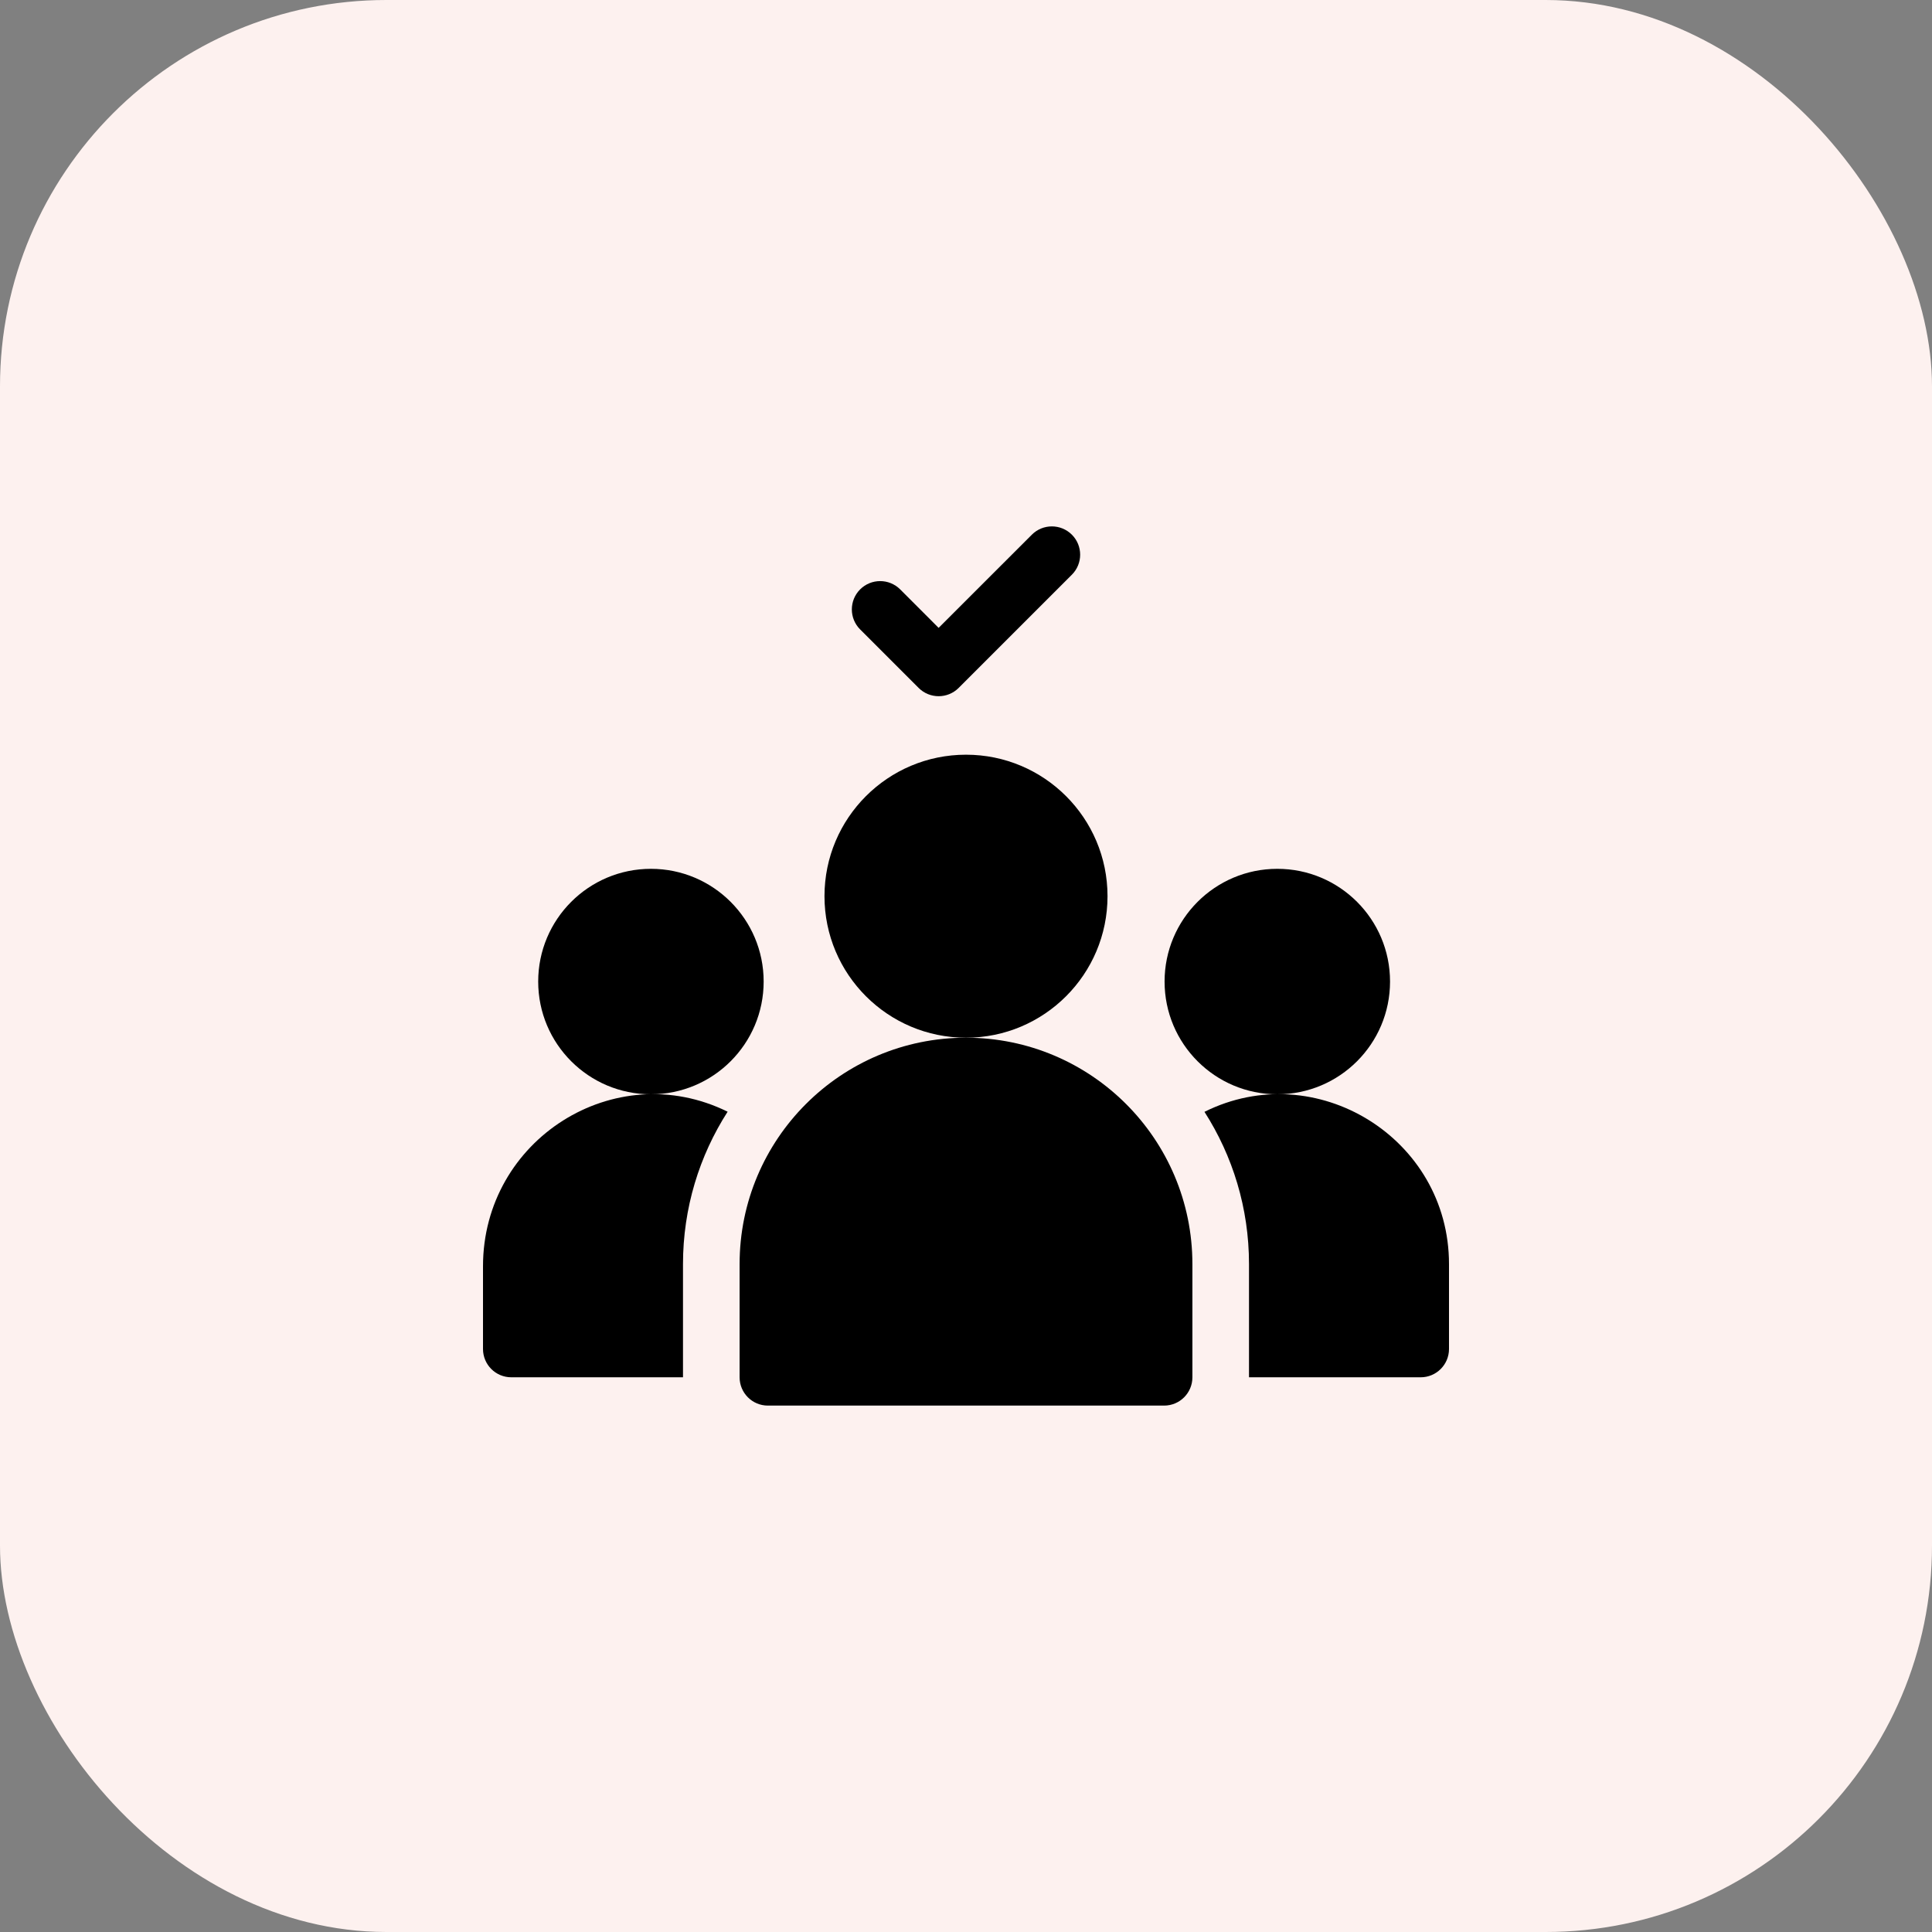
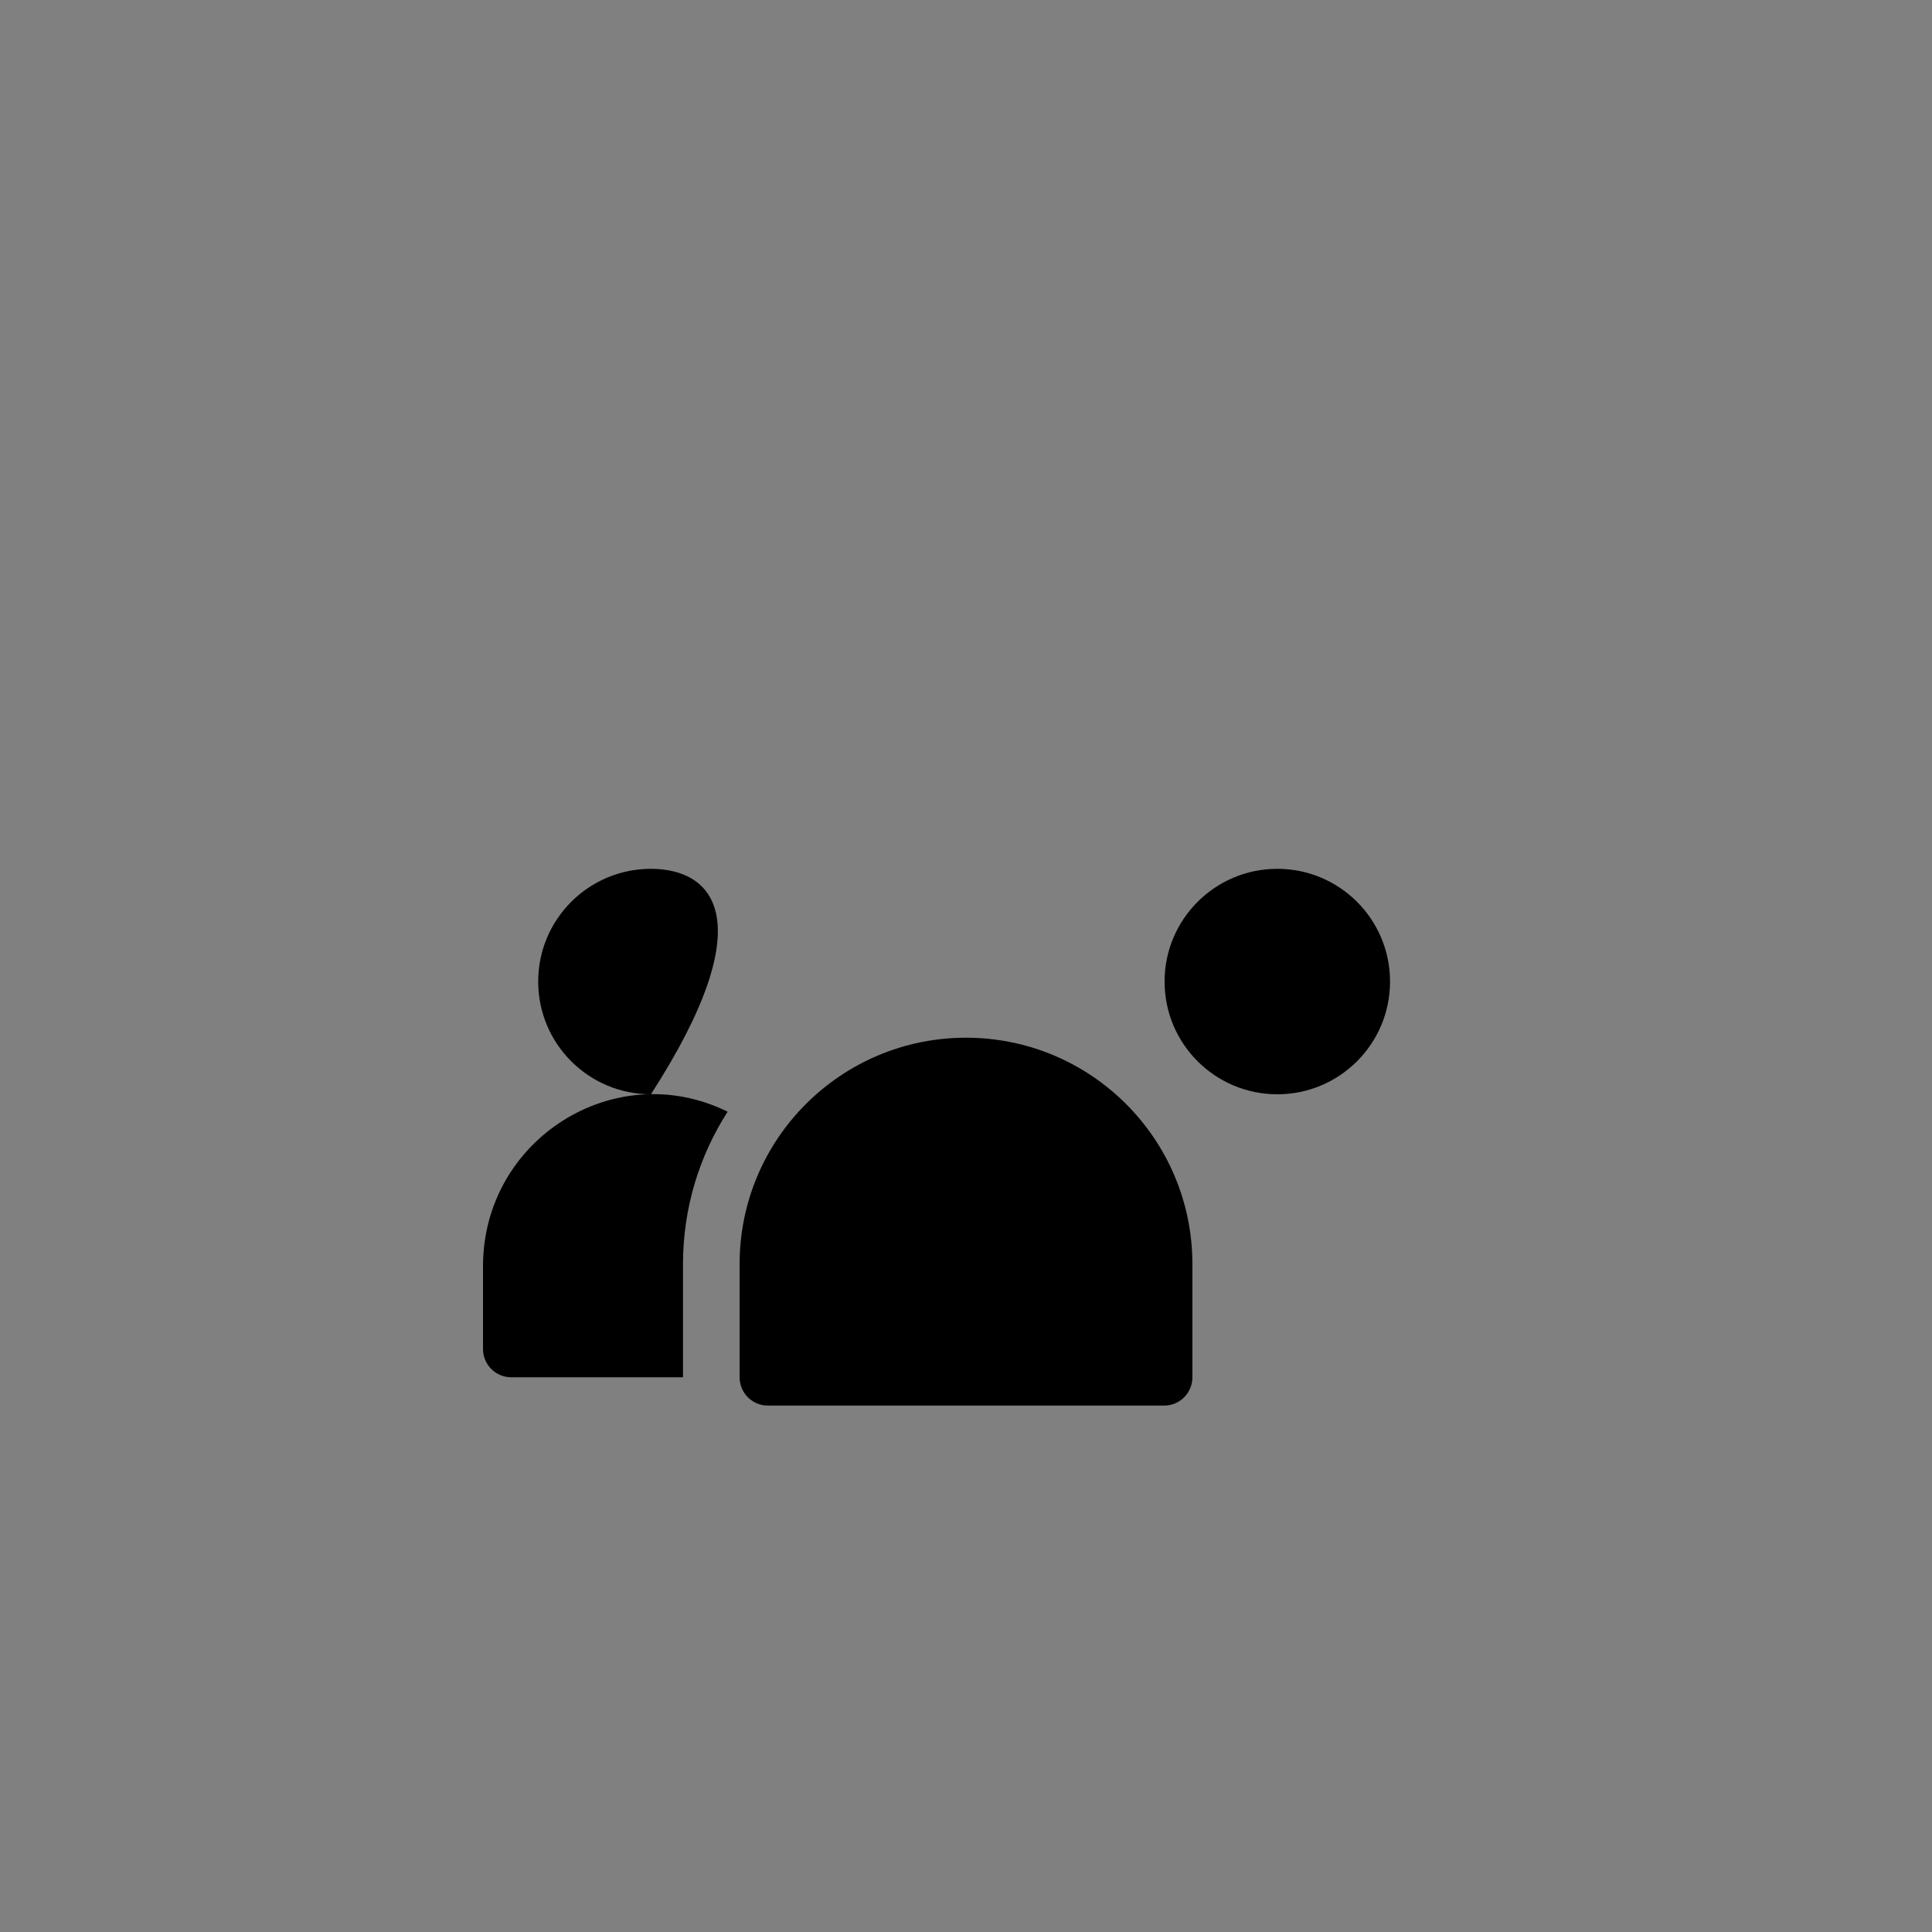
<svg xmlns="http://www.w3.org/2000/svg" width="60" height="60" viewBox="0 0 60 60" fill="none">
  <rect x="0" y="0" width="60" height="60" fill="#808080" stroke="none" />
-   <rect width="60" height="60" rx="12" fill="#FDF1EF" />
-   <path d="M20.215 33.984C22.148 33.984 23.716 32.417 23.716 30.483C23.716 28.55 22.148 26.982 20.215 26.982C18.281 26.982 16.714 28.55 16.714 30.483C16.714 32.417 18.281 33.984 20.215 33.984Z" fill="black" />
+   <path d="M20.215 33.984C23.716 28.55 22.148 26.982 20.215 26.982C18.281 26.982 16.714 28.55 16.714 30.483C16.714 32.417 18.281 33.984 20.215 33.984Z" fill="black" />
  <path d="M39.668 33.984C41.602 33.984 43.169 32.417 43.169 30.483C43.169 28.55 41.602 26.982 39.668 26.982C37.734 26.982 36.167 28.55 36.167 30.483C36.167 32.417 37.734 33.984 39.668 33.984Z" fill="black" />
-   <path d="M37.406 34.529C38.281 35.895 38.789 37.518 38.789 39.258V42.773H44.121C44.606 42.773 45 42.38 45 41.894V39.258C45 35.332 40.853 32.809 37.406 34.529Z" fill="black" />
  <path d="M15 39.325V41.894C15 42.38 15.393 42.773 15.879 42.773H21.211V39.258C21.211 37.516 21.72 35.892 22.597 34.525C19.092 32.797 15 35.387 15 39.325Z" fill="black" />
  <path d="M30 32.227C26.117 32.227 22.969 35.375 22.969 39.258V42.773C22.969 43.259 23.362 43.652 23.848 43.652H36.152C36.638 43.652 37.031 43.259 37.031 42.773V39.258C37.031 35.375 33.883 32.227 30 32.227Z" fill="black" />
-   <path d="M28.529 21.364C28.872 21.707 29.429 21.707 29.772 21.364L33.288 17.848C33.631 17.505 33.631 16.948 33.288 16.605C32.944 16.262 32.388 16.262 32.045 16.605L29.15 19.499L27.956 18.304C27.612 17.961 27.056 17.961 26.712 18.304C26.369 18.648 26.369 19.204 26.712 19.547L28.529 21.364Z" fill="black" />
-   <path d="M30 32.227C32.427 32.227 34.395 30.259 34.395 27.832C34.395 25.405 32.427 23.438 30 23.438C27.573 23.438 25.605 25.405 25.605 27.832C25.605 30.259 27.573 32.227 30 32.227Z" fill="black" />
</svg>